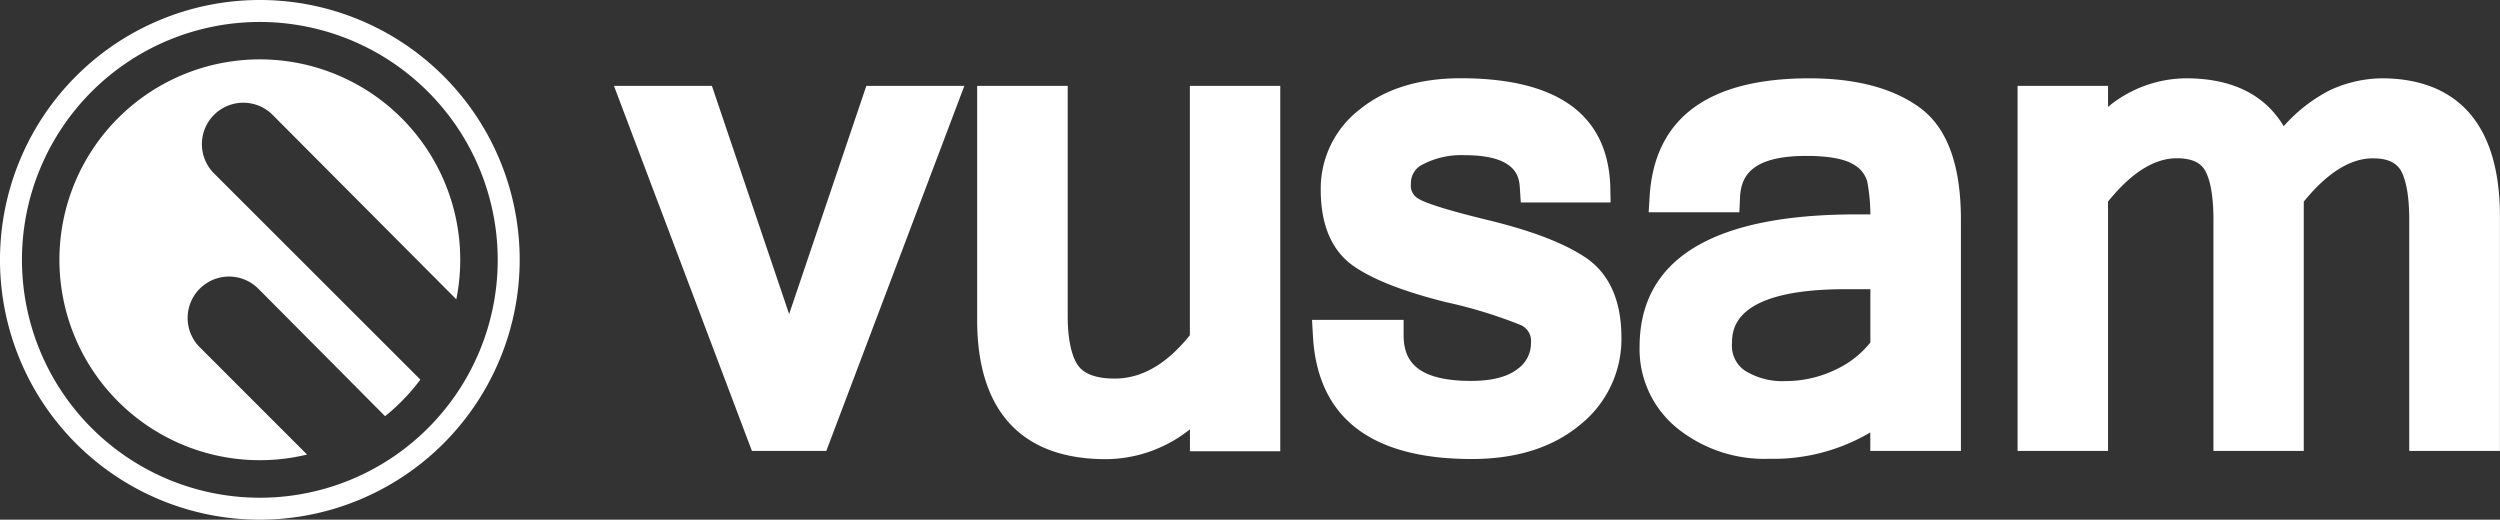
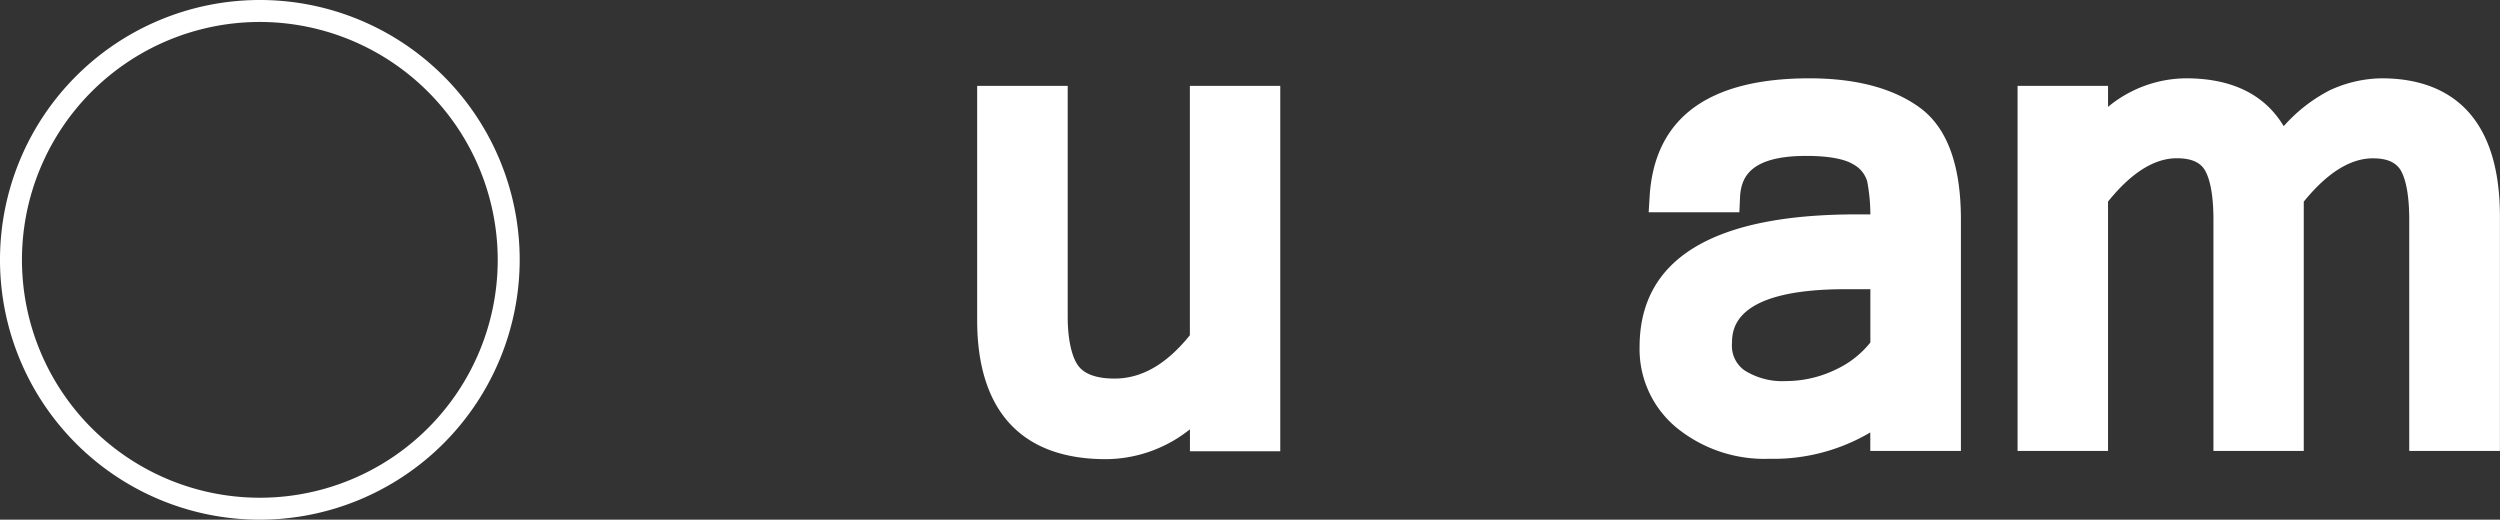
<svg xmlns="http://www.w3.org/2000/svg" id="Layer_1" data-name="Layer 1" viewBox="0 0 341.55 71">
  <rect x="0" y="0" width="341.55" height="71" fill="#333333" stroke="none" />
  <defs>
    <style>.cls-1{fill:#fff;}</style>
  </defs>
  <title>vusam-logo2</title>
  <g id="_Groep_" data-name="&lt;Groep&gt;">
-     <polygon id="_Pad_" data-name="&lt;Pad&gt;" class="cls-1" points="107.81 42.91 97.26 11.73 83.88 11.73 102.73 61.61 112.89 61.61 131.75 11.73 118.36 11.73 107.81 42.91" />
    <path id="_Pad_2" data-name="&lt;Pad&gt;" class="cls-1" d="M162.56,45.8c-3.23,4-6.6,5.92-10.3,5.92-2.35,0-4-.56-4.88-1.66s-1.51-3.49-1.51-6.7V11.73H133.5v32c0,12.42,6.07,19,17.57,19a18.51,18.51,0,0,0,11.5-4.08v3h12.34V11.73H162.56V45.8Z" transform="translate(0)" />
-     <path id="_Pad_3" data-name="&lt;Pad&gt;" class="cls-1" d="M216.54,35.13h0c-2.92-1.93-7.16-3.56-13-5-6.95-1.68-9.11-2.57-9.78-3a2,2,0,0,1-1-2,2.81,2.81,0,0,1,1.62-2.67,11.41,11.41,0,0,1,5.71-1.26c7.25,0,7.46,3.13,7.55,4.46l0.13,2h12.27L220,25.53c-0.3-9.84-7.18-14.84-20.44-14.84-5.63,0-10.24,1.41-13.7,4.19a13.65,13.65,0,0,0-5.42,11.05c0,4.92,1.57,8.47,4.66,10.54,2.71,1.82,6.78,3.39,12.45,4.81a64.08,64.08,0,0,1,10.22,3.13,2.37,2.37,0,0,1,1.39,2.45,4.28,4.28,0,0,1-1.83,3.55c-1.37,1.08-3.51,1.63-6.35,1.63-8.12,0-9.19-3.33-9.22-6.23l0-2.11H179.25L179.38,46c0.65,11.09,7.95,16.71,21.69,16.71,6.07,0,11-1.55,14.71-4.6a15,15,0,0,0,5.74-12C221.51,41,219.84,37.32,216.54,35.13Z" transform="translate(0)" />
    <path id="_Samengesteld_pad_" data-name="&lt;Samengesteld pad&gt;" class="cls-1" d="M262.11,14.58c-3.62-2.57-8.64-3.88-14.91-3.88-13.79,0-21.13,5.4-21.82,16.05L225.24,29h12.39l0.09-2c0.12-2.66,1.26-5.7,9.05-5.7,3,0,5.19.4,6.4,1.14a3.85,3.85,0,0,1,1.93,2.35,24.64,24.64,0,0,1,.43,4.5h-1.8C234,29.27,224,35.37,224,47.4a13.9,13.9,0,0,0,5.15,11.11,19,19,0,0,0,12.55,4.17,26,26,0,0,0,13.82-3.6v2.53H267.9V30C267.9,22.49,266,17.31,262.11,14.58Zm-10,24.93h3.42v7.28a13.05,13.05,0,0,1-4.69,3.68,15.59,15.59,0,0,1-6.81,1.59,9.65,9.65,0,0,1-5.71-1.47,4.11,4.11,0,0,1-1.7-3.63C236.65,45.12,236.65,39.51,252.14,39.51Z" transform="translate(0)" />
    <path id="_Pad_4" data-name="&lt;Pad&gt;" class="cls-1" d="M325.41,10.7a17.25,17.25,0,0,0-7.11,1.63A21.55,21.55,0,0,0,312,17.24c-2.6-4.34-7.09-6.54-13.35-6.54A16.88,16.88,0,0,0,288,14.6V11.73H275.64V61.61H288V27.54c3.16-3.93,6.32-5.92,9.39-5.92,1.84,0,3.07.48,3.74,1.47,0.47,0.7,1.27,2.52,1.27,6.89V61.61h12.34V27.55c3.19-3.93,6.36-5.92,9.44-5.92,1.82,0,3,.48,3.7,1.47,0.47,0.7,1.27,2.52,1.27,6.89V61.61h12.39v-32C341.55,14,332.77,10.7,325.41,10.7Z" transform="translate(0)" />
  </g>
-   <path id="_Pad_5" data-name="&lt;Pad&gt;" class="cls-1" d="M27.29,47.44a5.63,5.63,0,0,1,8-8L52.61,56.86a27.53,27.53,0,0,0,4.82-5L29.24,23.69a5.63,5.63,0,0,1,8-8L62.34,40.89A27.38,27.38,0,1,0,41.95,62.1Z" transform="translate(0)" />
  <g id="_Groep_2" data-name="&lt;Groep&gt;">
    <path id="_Samengesteld_pad_2" data-name="&lt;Samengesteld pad&gt;" class="cls-1" d="M35.5,71A35.5,35.5,0,1,1,71,35.5,35.54,35.54,0,0,1,35.5,71Zm0-68A32.5,32.5,0,1,0,68,35.5,32.54,32.54,0,0,0,35.5,3Z" transform="translate(0)" />
  </g>
</svg>